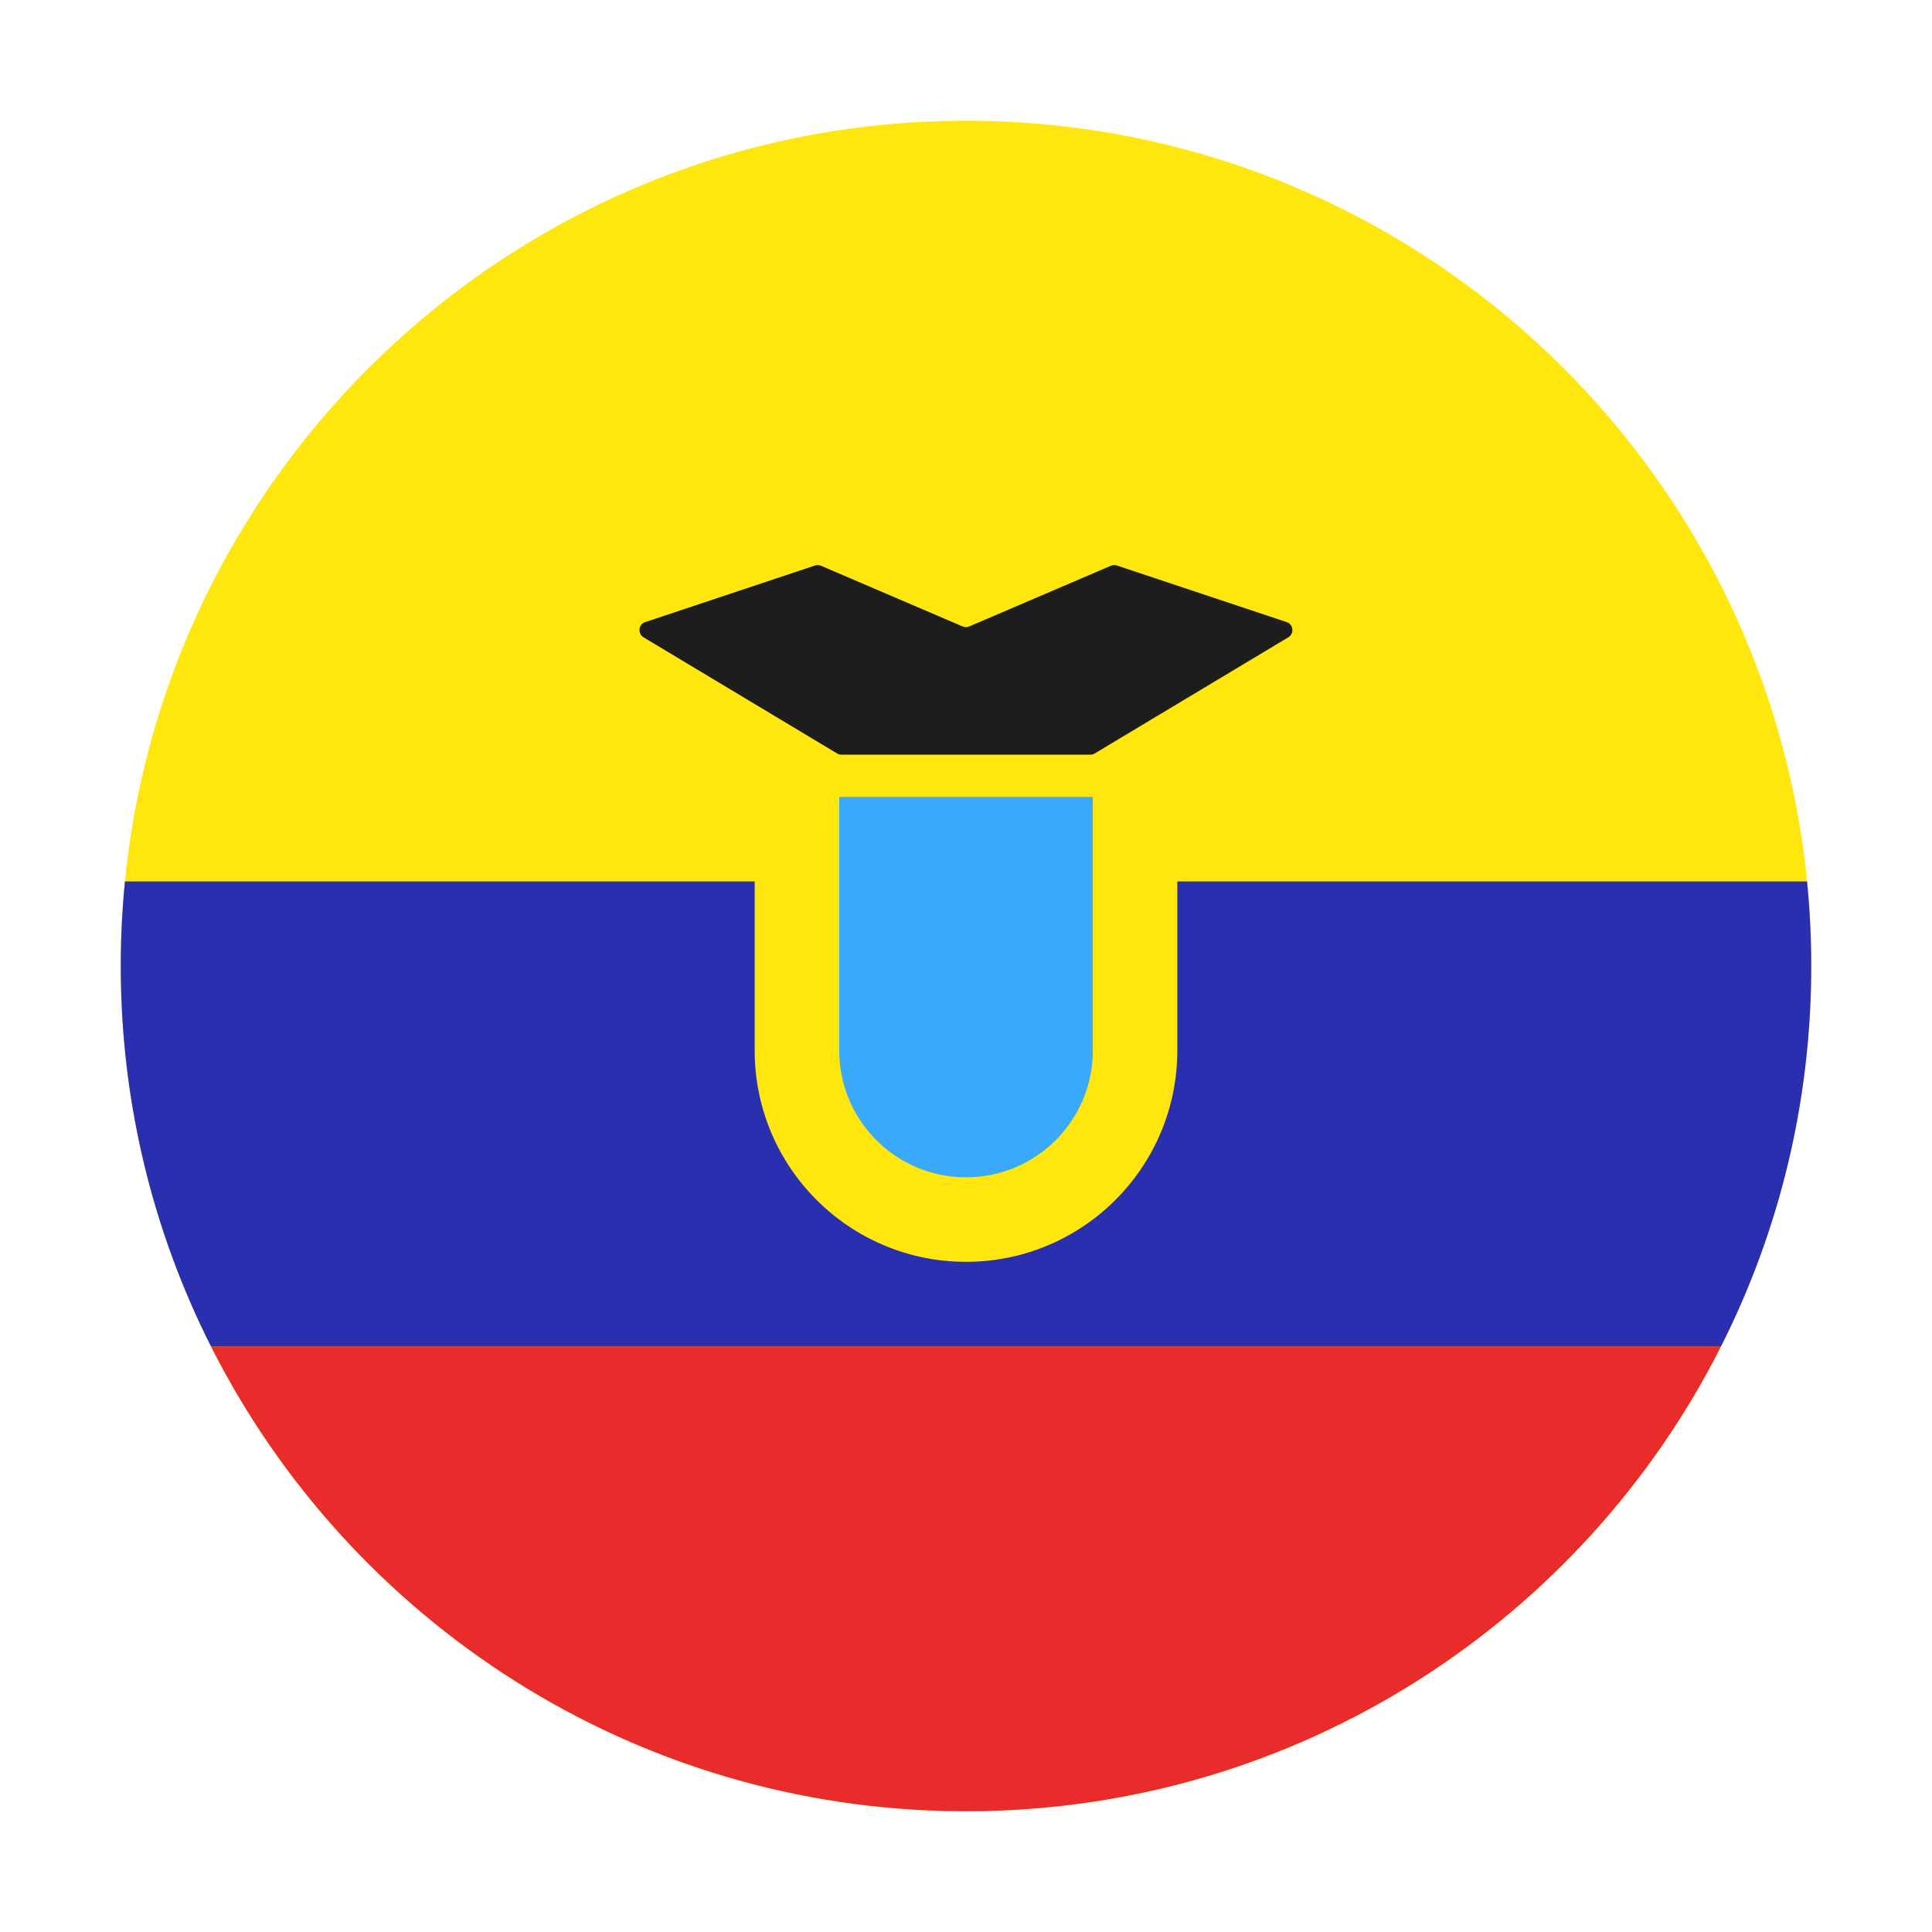
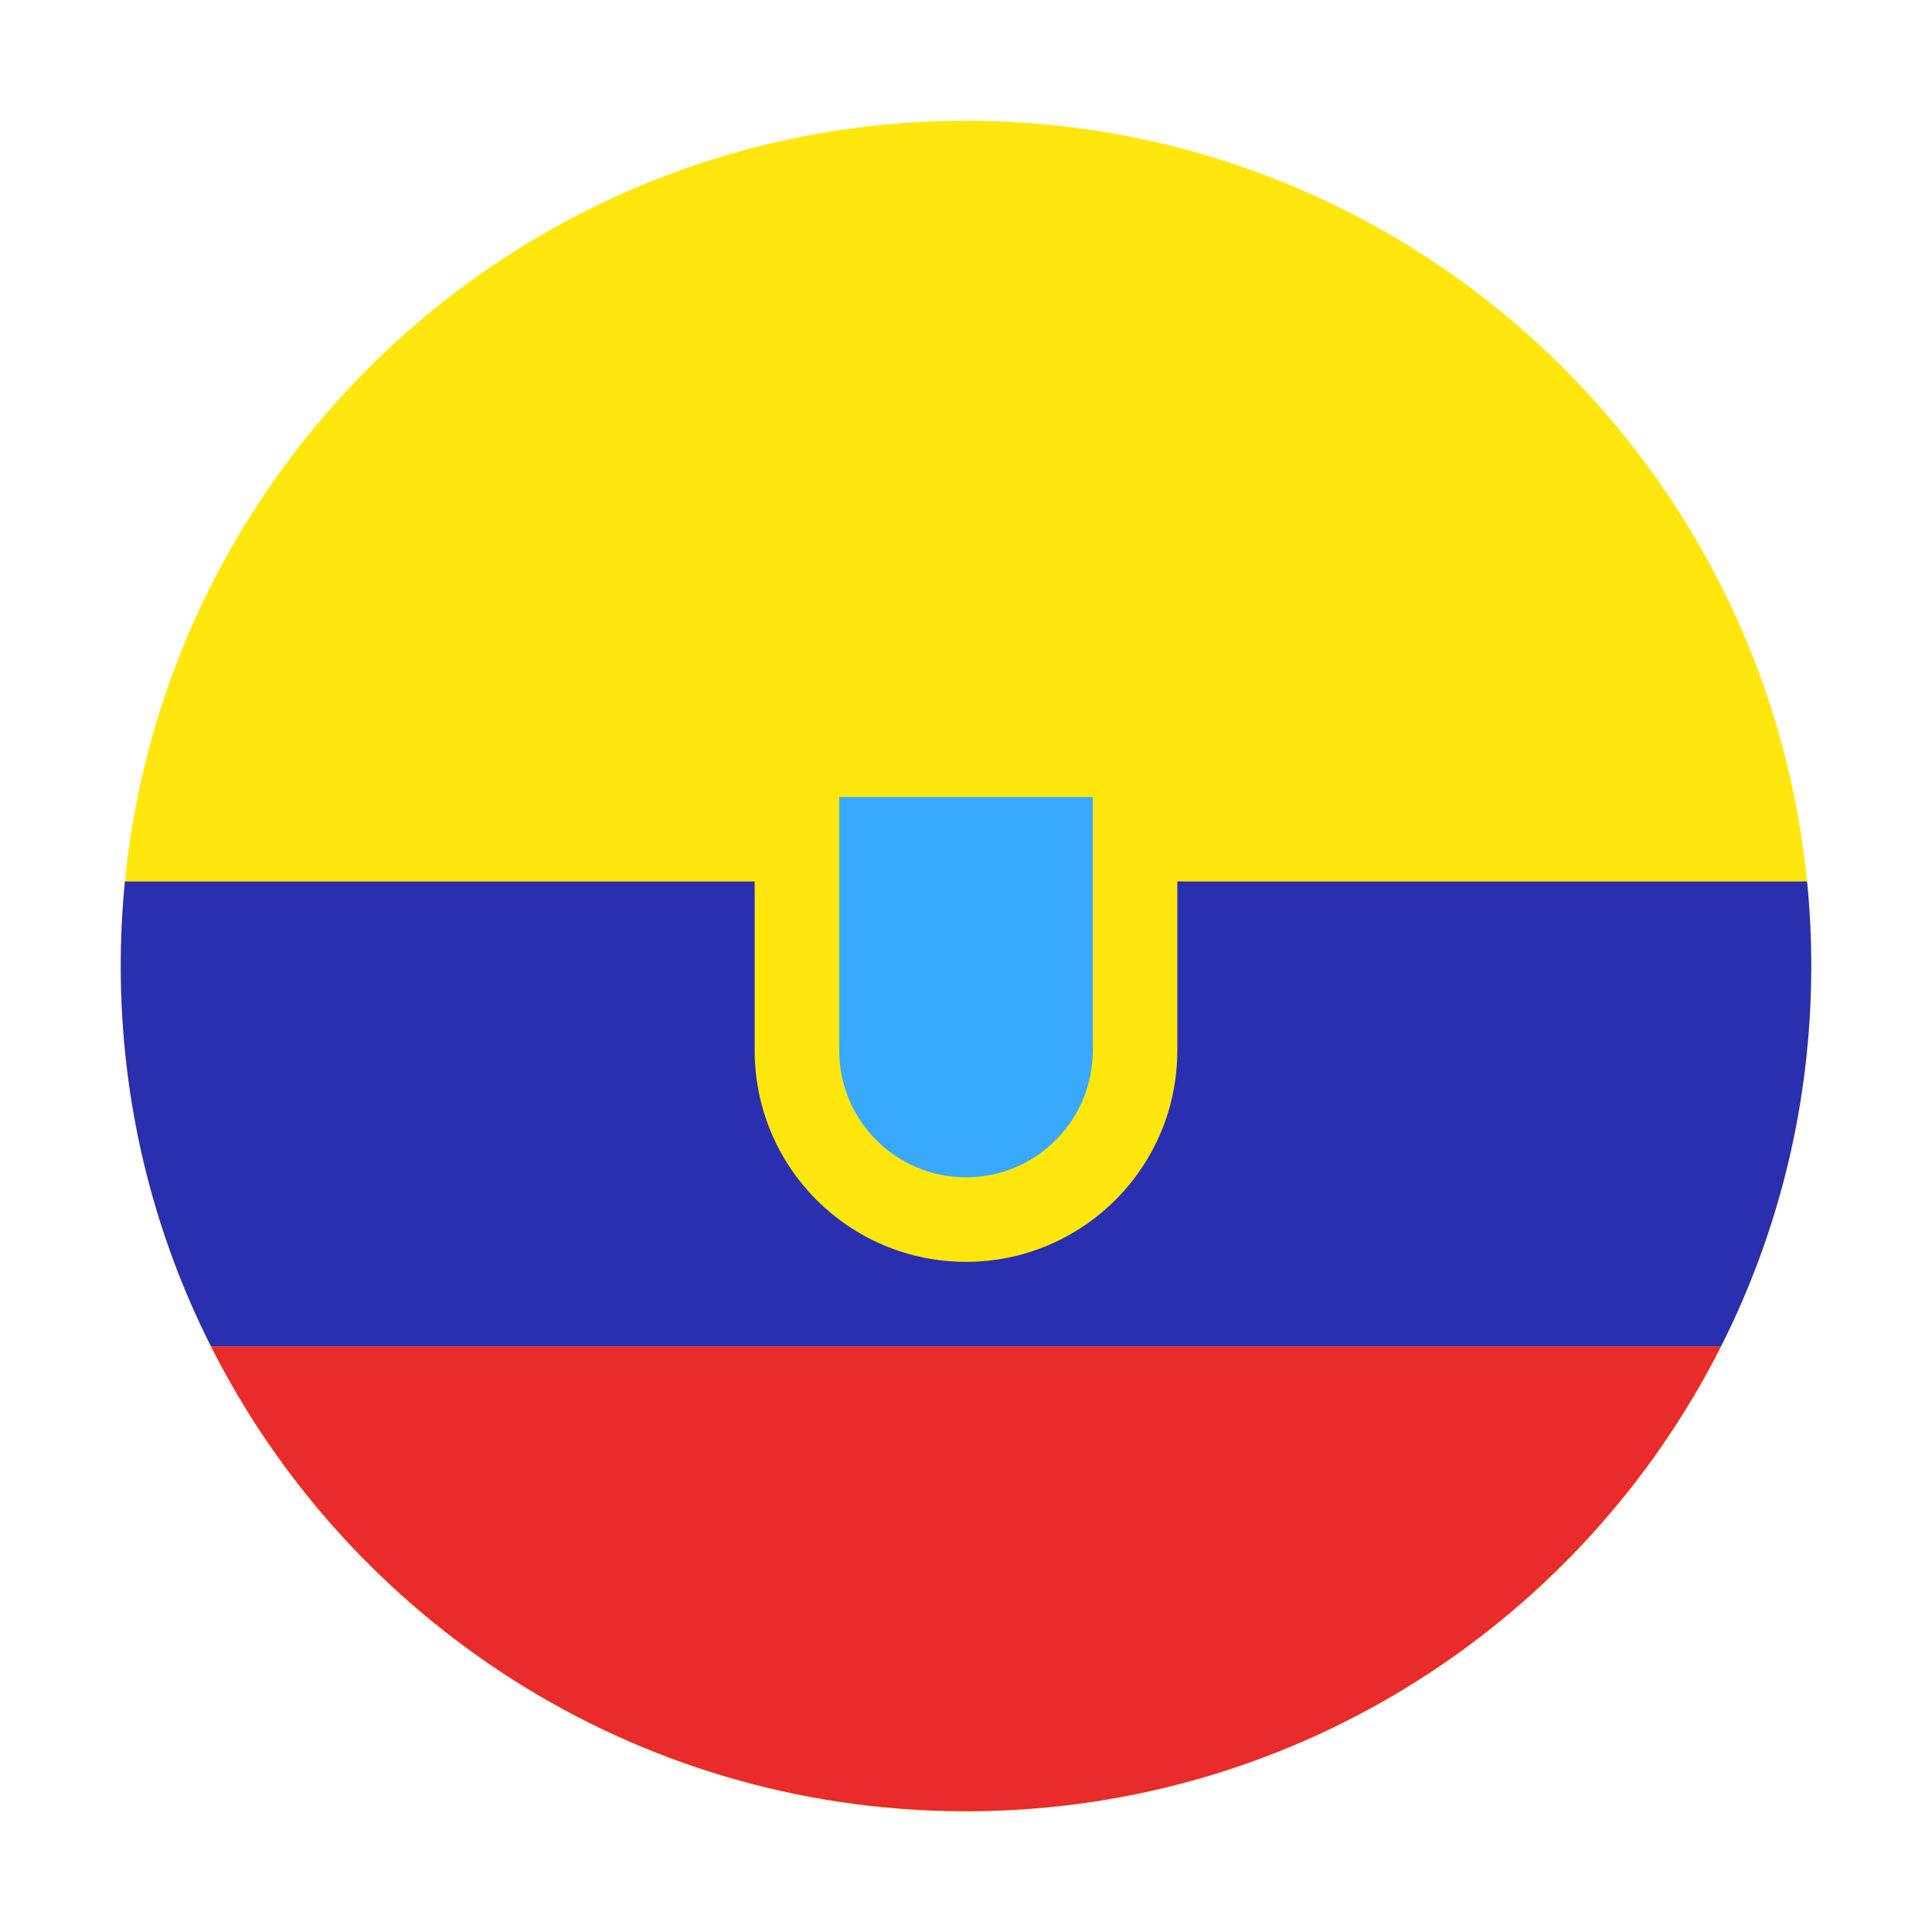
<svg xmlns="http://www.w3.org/2000/svg" fill="none" height="512" viewBox="0 0 512 512" width="512">
  <g clip-rule="evenodd" fill-rule="evenodd">
    <path d="m256 32c123.712 0 224 100.288 224 224s-100.288 224-224 224-224-100.288-224-224 100.288-224 224-224z" fill="#ffe70e" />
    <path d="m254.807 479.997c-86.951-.454-162.181-50.449-198.901-123.2h400.189c-36.72 72.751-111.95 122.746-198.901 123.2z" fill="#e92b2b" />
    <path d="m55.908 356.802c-15.294-30.299-23.908-64.544-23.908-100.802 0-7.559.374-15.031 1.106-22.398h445.788c.732 7.367 1.106 14.839 1.106 22.398 0 36.258-8.614 70.503-23.908 100.802z" fill="#2a2faf" />
  </g>
  <path d="m200 278.398v-56h112v56c0 30.928-25.072 56-56 56s-56-25.072-56-56z" fill="#ffe70e" />
  <path d="m222.406 278.403v-67.2h67.2v67.2c0 18.557-15.043 33.6-33.6 33.6s-33.6-15.043-33.6-33.6z" fill="#38a9fb" />
-   <path d="m170.557 168.901 51.291 30.775c.349.209.747.32 1.153.32h65.959c.406 0 .804-.111 1.152-.32l51.292-30.775c1.641-.984 1.372-3.44-.444-4.045l-44.972-14.991c-.52-.174-1.086-.15-1.59.066l-37.535 16.086c-.564.242-1.201.242-1.765 0l-37.535-16.086c-.504-.216-1.07-.24-1.59-.066l-44.972 14.991c-1.816.605-2.085 3.061-.444 4.045z" fill="#1d1d1d" />
</svg>